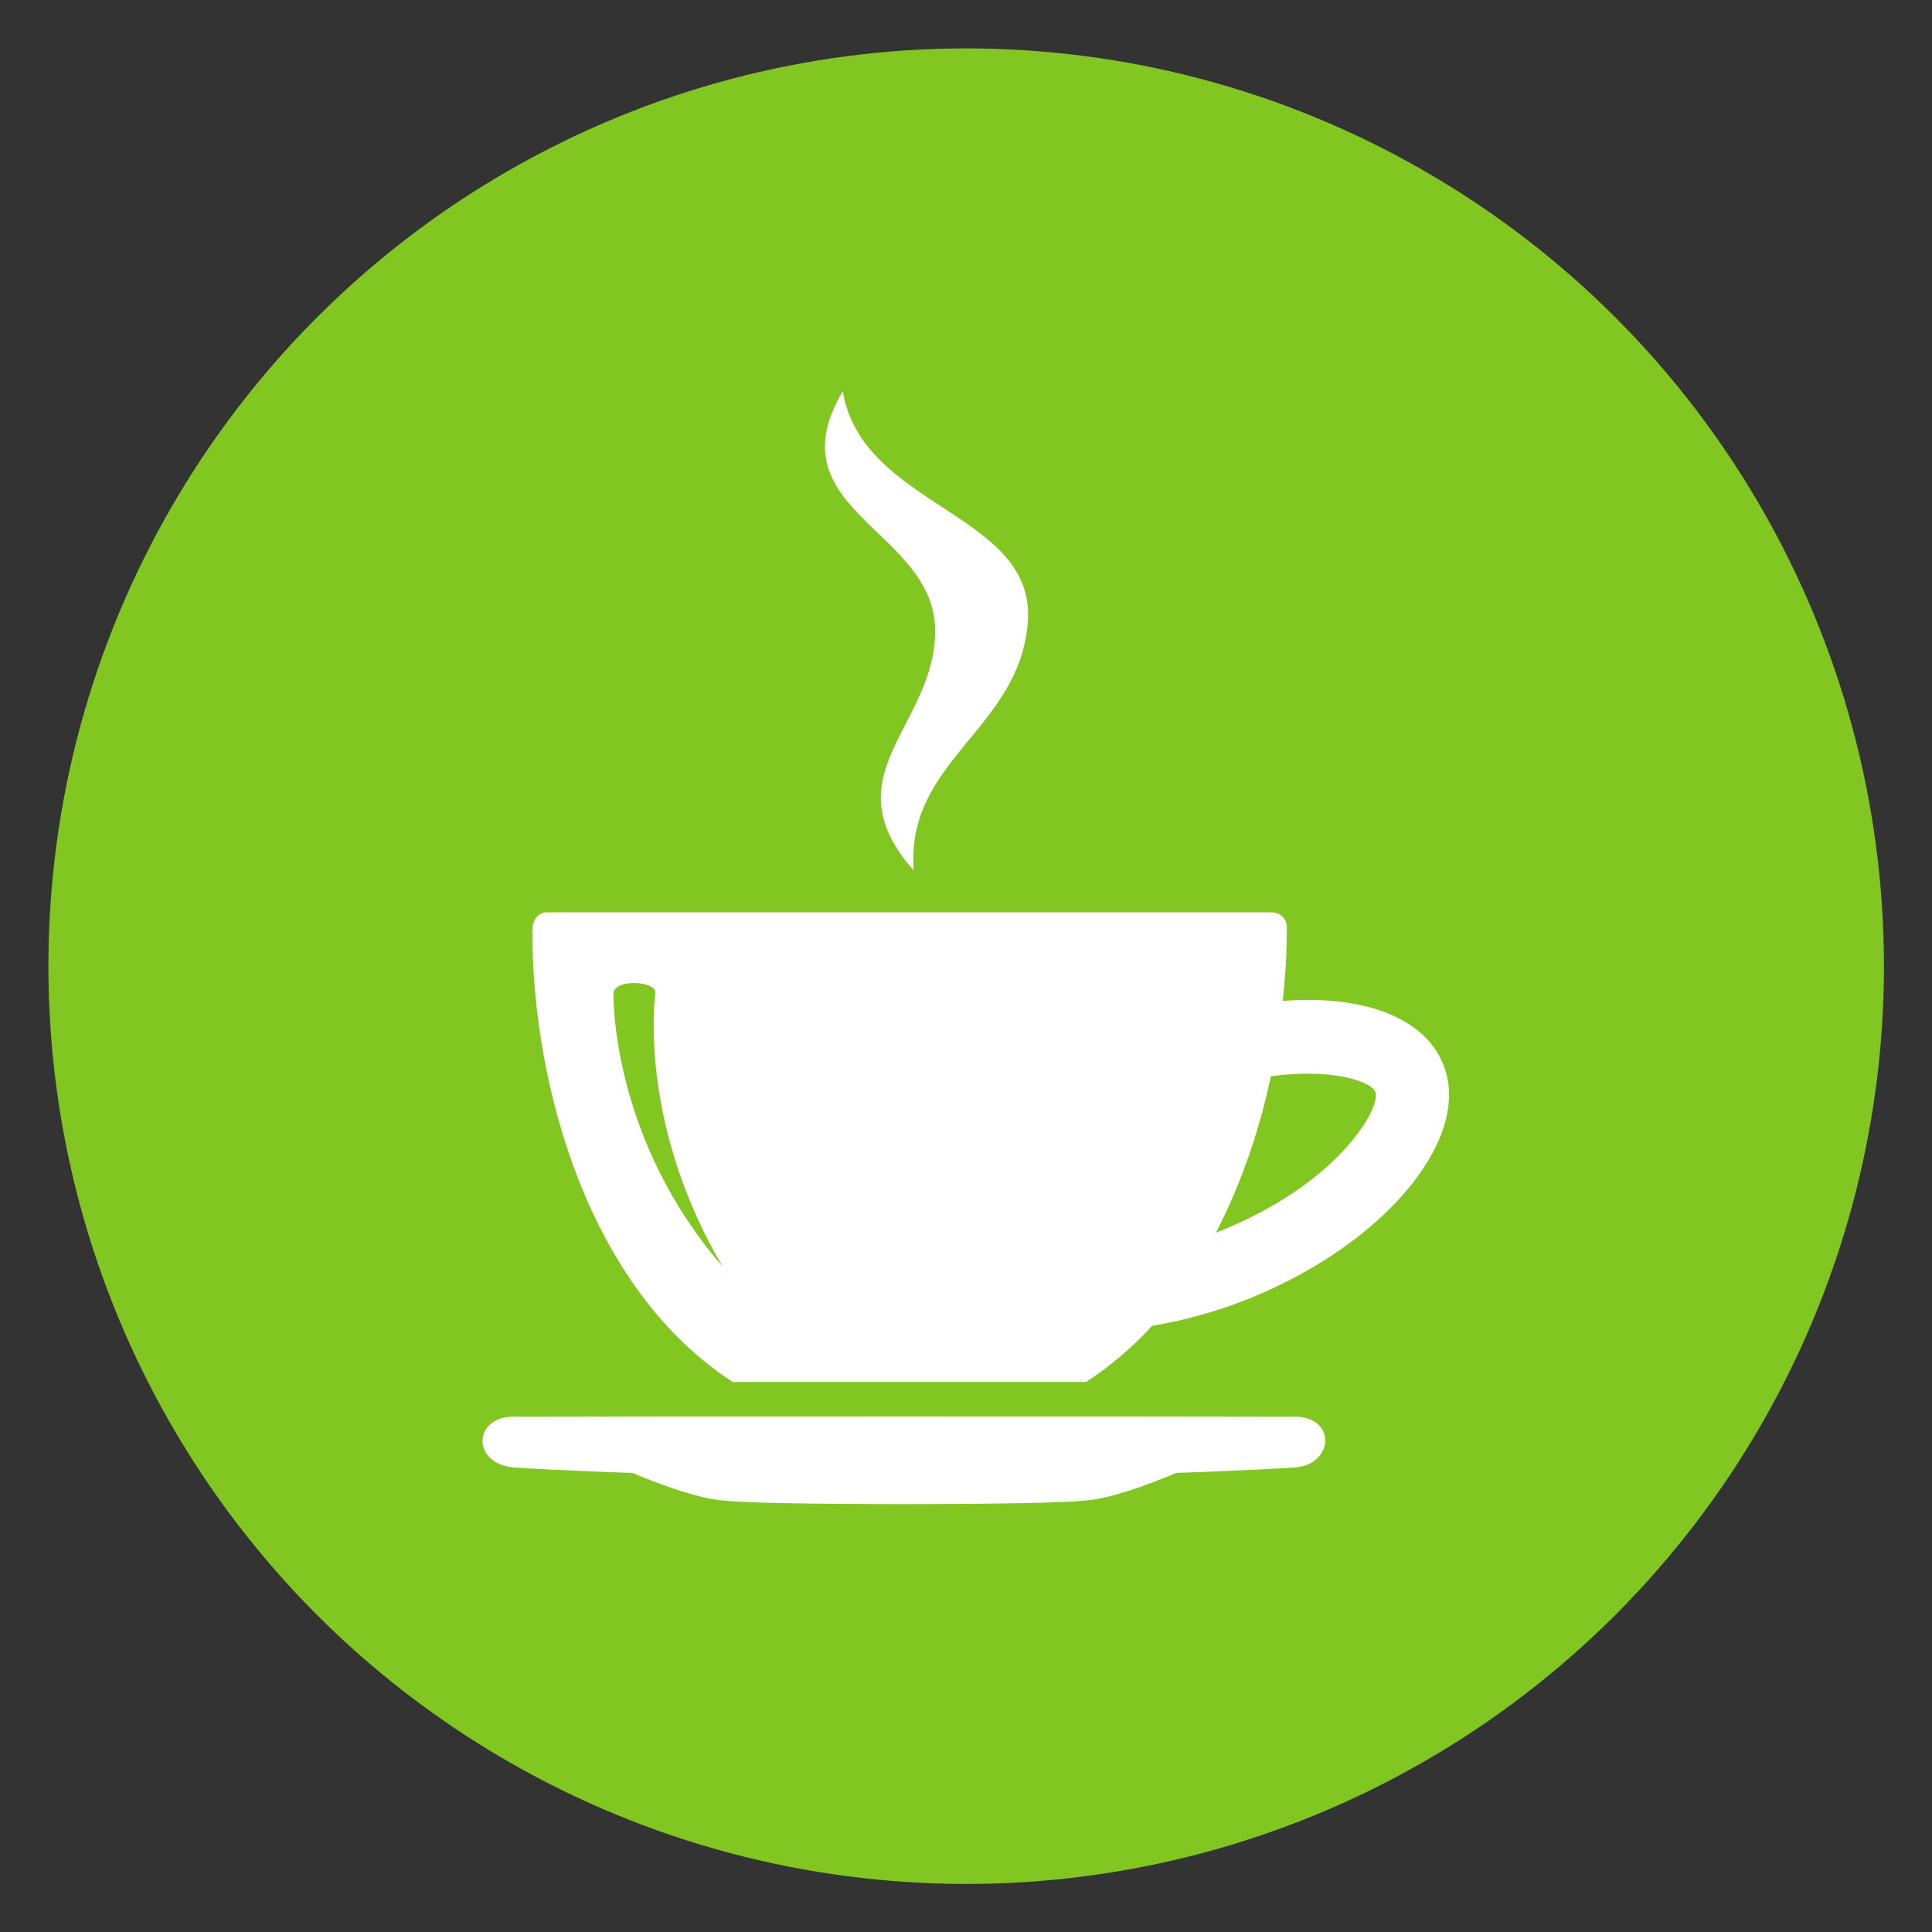
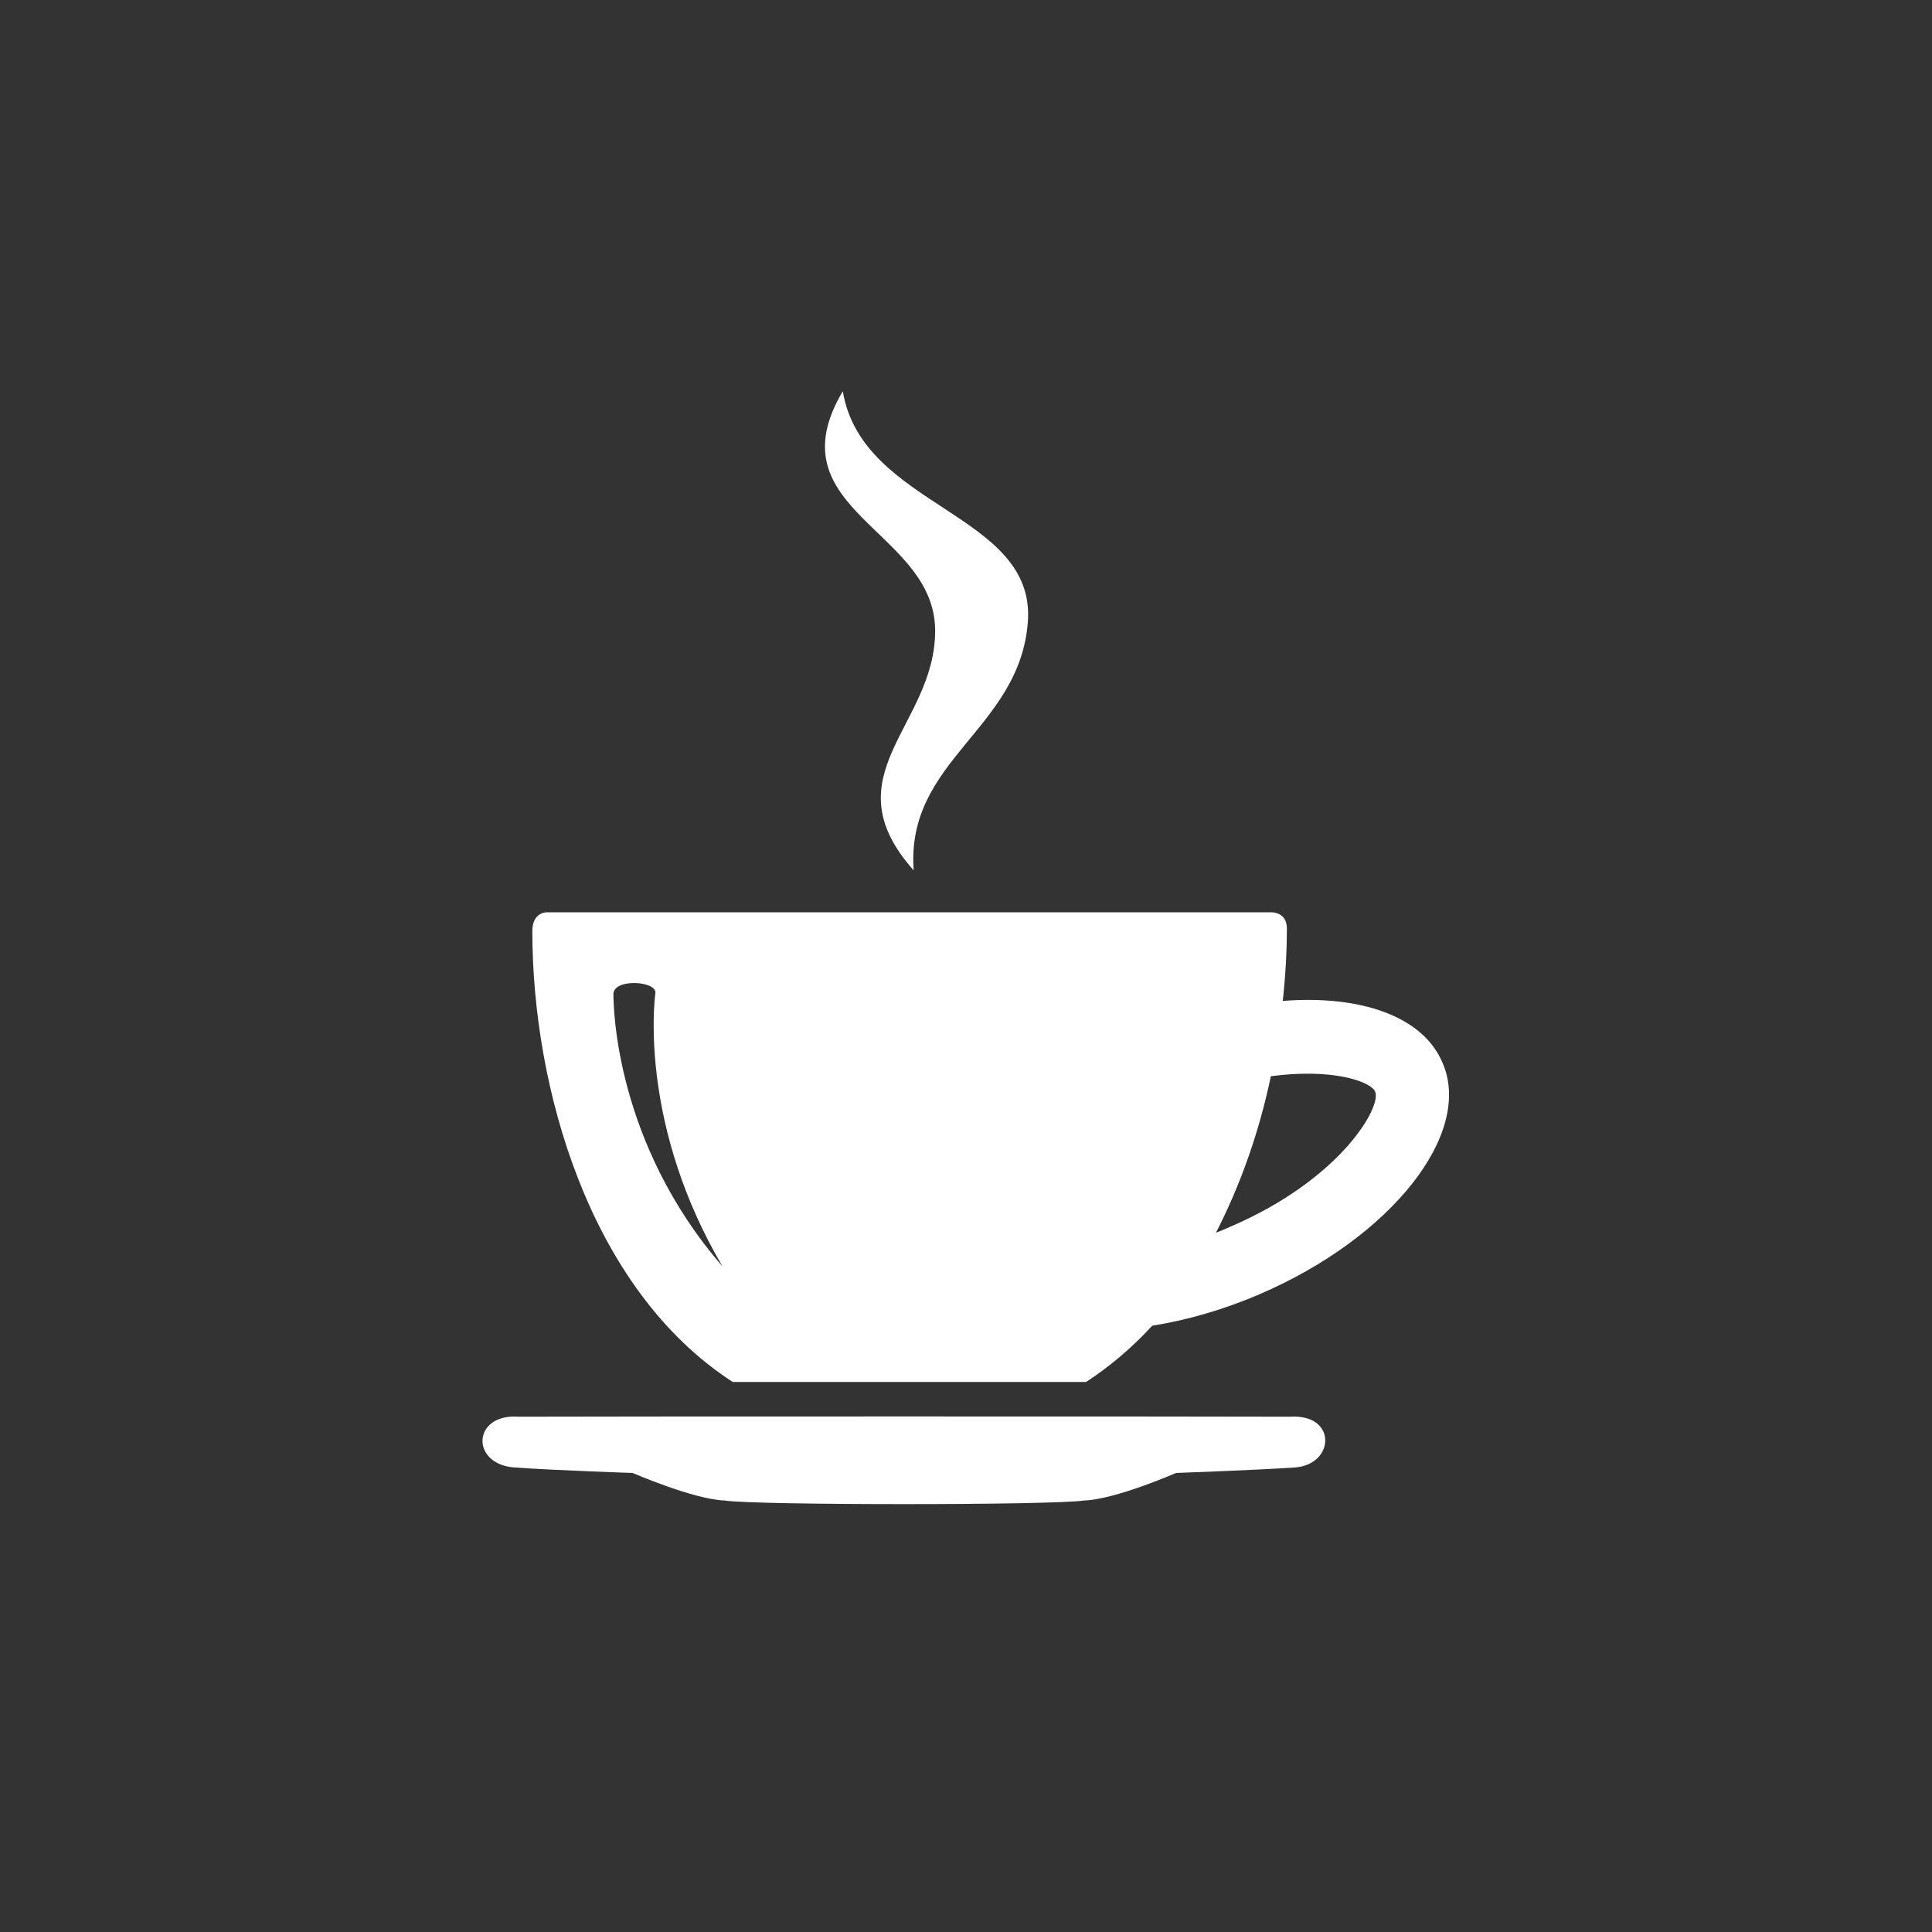
<svg xmlns="http://www.w3.org/2000/svg" version="1.1" id="Ebene_1" x="0px" y="0px" viewBox="0 0 56.69 56.69" style="enable-background:new 0 0 56.69 56.69;" xml:space="preserve">
  <rect x="0" y="0" width="56.69" height="56.69" fill="#333333" stroke="none" />
  <style type="text/css"> .st0{fill:#82C621;} .st1{fill:#FFFFFF;} </style>
-   <circle class="st0" cx="28.35" cy="28.35" r="26.93" />
  <path class="st1" d="M37.98,43.06c-1.19,0.08-3.47,0.16-3.47,0.16s-1.78,0.78-2.71,0.81c-0.92,0.14-9.64,0.14-10.53,0 c-0.91-0.03-2.71-0.81-2.71-0.81s-2.16-0.07-3.46-0.16c-1.3-0.09-1.25-1.59,0.12-1.49c1.6-0.01,21-0.01,22.63,0 C39.25,41.48,39.17,42.99,37.98,43.06z M36.95,37.98c-1.07,0.46-2.14,0.76-3.14,0.92c-0.57,0.62-1.22,1.18-1.94,1.65 c-1.26,0-2.61,0-3.93,0c-2.21,0-4.48,0-6.44,0c-4.22-2.73-5.88-8.67-5.88-13.23c0-0.55,0.41-0.55,0.41-0.55h21.3 c0,0,0.43,0,0.43,0.47c0,0.68-0.04,1.4-0.12,2.13c2.28-0.18,4.12,0.45,4.69,1.82C43.23,33.27,40.82,36.32,36.95,37.98z M21.2,37.16 c-2.39-4.06-2.02-7.65-1.97-8.01C19.29,28.78,18,28.7,18,29.17C18,29.59,18.07,33.55,21.2,37.16z M40.35,32.03 c-0.14-0.31-1.29-0.69-3.06-0.45c-0.33,1.58-0.87,3.15-1.61,4.59c0.14-0.05,0.27-0.11,0.41-0.17 C39.34,34.61,40.55,32.47,40.35,32.03z M27.44,18.51c0,2.79-3.12,4.23-0.63,7.03c-0.24-3.24,3.11-4.13,3.35-7.29 c0.24-3.21-4.86-3.34-5.43-6.77C22.65,14.98,27.44,15.55,27.44,18.51z" />
</svg>